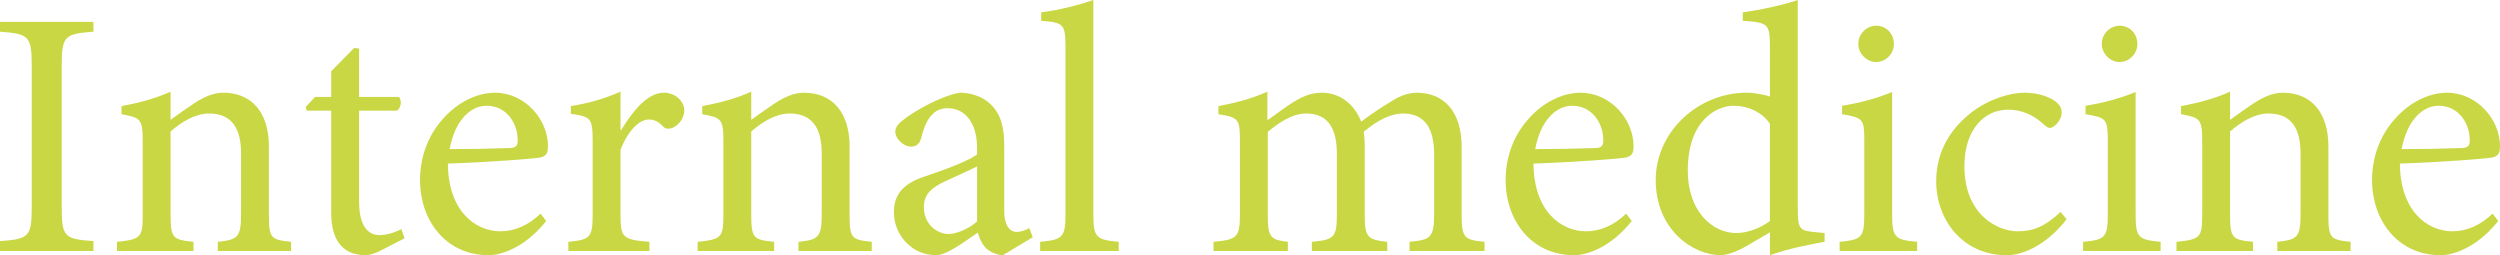
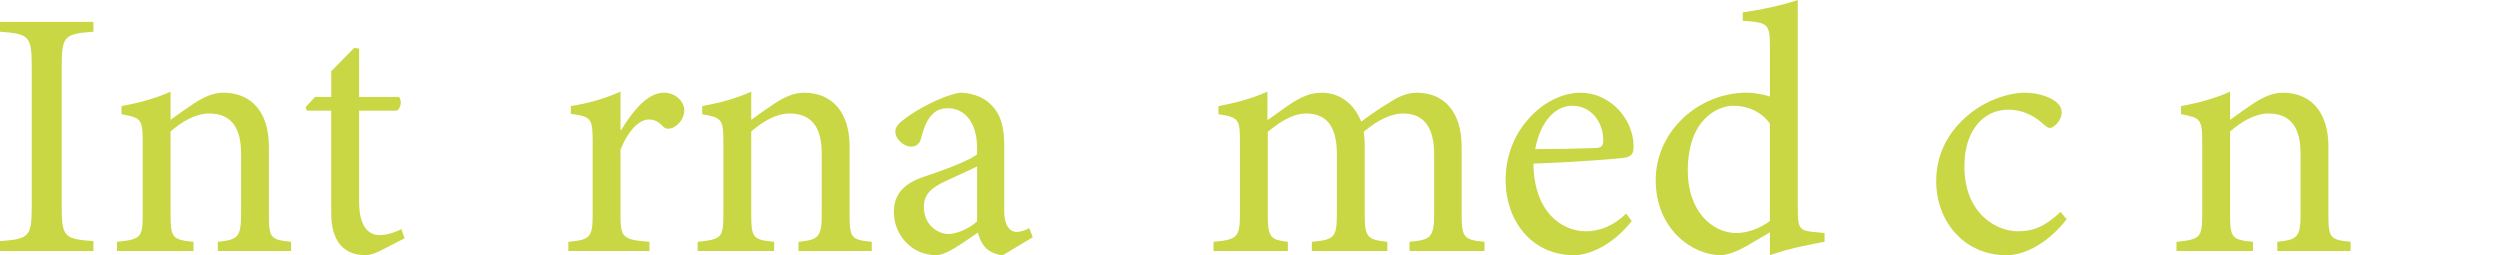
<svg xmlns="http://www.w3.org/2000/svg" version="1.1" id="レイヤー_1" x="0px" y="0px" width="113.521px" height="11.588px" viewBox="0 0 113.521 11.588" enable-background="new 0 0 113.521 11.588" xml:space="preserve">
  <g>
    <path fill="#C9D744" d="M0,11.397v-0.449c1.313-0.096,1.441-0.191,1.441-1.553V2.993C1.441,1.632,1.313,1.537,0,1.44V0.992h4.242   V1.44c-1.313,0.096-1.44,0.192-1.44,1.553v6.402c0,1.377,0.128,1.457,1.44,1.553v0.449H0z" />
    <path fill="#C9D744" d="M9.89,11.397v-0.416c0.944-0.097,1.057-0.225,1.057-1.329V6.979c0-1.104-0.385-1.825-1.457-1.825   c-0.64,0-1.265,0.4-1.744,0.816v3.762c0,1.089,0.096,1.152,1.04,1.249v0.416H5.312v-0.416C6.4,10.868,6.48,10.788,6.48,9.732V6.418   c0-1.024-0.096-1.072-0.961-1.232V4.818c0.769-0.144,1.521-0.336,2.226-0.656v1.28c0.32-0.24,0.672-0.48,1.072-0.752   c0.448-0.288,0.864-0.48,1.328-0.48c1.265,0,2.065,0.88,2.065,2.433v3.089c0,1.089,0.08,1.152,1.008,1.249v0.416H9.89z" />
    <path fill="#C9D744" d="M17.281,11.38c-0.272,0.144-0.528,0.208-0.673,0.208c-1.008,0-1.568-0.641-1.568-1.904V5.026h-1.104   l-0.063-0.16l0.432-0.464h0.736V3.233l1.041-1.057l0.224,0.032v2.193h1.809c0.145,0.16,0.096,0.512-0.096,0.624h-1.713v4.113   c0,1.297,0.528,1.537,0.929,1.537c0.399,0,0.768-0.16,0.992-0.271l0.144,0.416L17.281,11.38z" />
-     <path fill="#C9D744" d="M24.802,10.036c-1.008,1.265-2.112,1.553-2.608,1.553c-1.969,0-3.122-1.601-3.122-3.409   c0-1.104,0.4-2.081,1.057-2.801c0.656-0.736,1.521-1.168,2.354-1.168c1.328,0,2.4,1.185,2.4,2.433c0,0.32-0.08,0.448-0.368,0.512   c-0.271,0.048-2.272,0.208-4.178,0.272c0.017,2.177,1.265,3.074,2.386,3.074c0.64,0,1.248-0.256,1.824-0.801L24.802,10.036z    M20.416,6.771c0.896,0,1.777-0.016,2.705-0.048c0.288,0,0.385-0.096,0.385-0.32c0.016-0.832-0.528-1.601-1.409-1.601   C21.36,4.802,20.656,5.474,20.416,6.771z" />
    <path fill="#C9D744" d="M28.208,5.906c0.48-0.8,1.169-1.697,1.938-1.697c0.544,0,0.928,0.417,0.928,0.8   c0,0.32-0.208,0.641-0.512,0.785c-0.192,0.08-0.336,0.064-0.433-0.032c-0.224-0.24-0.416-0.336-0.672-0.336   c-0.416,0-0.929,0.48-1.28,1.376v2.929c0,1.056,0.08,1.152,1.313,1.249v0.416h-3.682v-0.416c0.992-0.097,1.104-0.193,1.104-1.249   V6.418c0-1.057-0.08-1.121-0.992-1.249V4.818c0.784-0.128,1.488-0.32,2.257-0.656v1.745H28.208z" />
    <path fill="#C9D744" d="M36.257,11.397v-0.416c0.944-0.097,1.057-0.225,1.057-1.329V6.979c0-1.104-0.385-1.825-1.457-1.825   c-0.64,0-1.265,0.4-1.744,0.816v3.762c0,1.089,0.096,1.152,1.04,1.249v0.416h-3.474v-0.416c1.089-0.113,1.169-0.193,1.169-1.249   V6.418c0-1.024-0.096-1.072-0.961-1.232V4.818c0.769-0.144,1.521-0.336,2.226-0.656v1.28c0.32-0.24,0.672-0.48,1.072-0.752   c0.448-0.288,0.864-0.48,1.328-0.48c1.265,0,2.065,0.88,2.065,2.433v3.089c0,1.089,0.08,1.152,1.008,1.249v0.416H36.257z" />
    <path fill="#C9D744" d="M45.537,11.588c-0.24,0-0.576-0.145-0.752-0.304c-0.209-0.224-0.305-0.448-0.385-0.721   c-0.64,0.433-1.408,1.024-1.889,1.024c-1.137,0-1.921-0.944-1.921-1.953c0-0.783,0.416-1.279,1.297-1.584   c0.96-0.32,2.129-0.752,2.48-1.041V6.723c0-1.152-0.544-1.809-1.344-1.809c-0.32,0-0.561,0.128-0.721,0.32   c-0.208,0.208-0.353,0.561-0.48,1.057c-0.063,0.256-0.24,0.368-0.464,0.368c-0.288,0-0.704-0.32-0.704-0.688   c0-0.24,0.208-0.416,0.512-0.64c0.448-0.32,1.489-0.944,2.401-1.121c0.48,0,0.96,0.144,1.313,0.432   c0.561,0.464,0.721,1.121,0.721,1.953v2.977c0,0.72,0.288,0.96,0.56,0.96c0.192,0,0.416-0.08,0.576-0.176l0.16,0.416L45.537,11.588   z M44.368,7.555c-0.336,0.176-1.104,0.512-1.44,0.672c-0.624,0.288-0.977,0.592-0.977,1.168c0,0.833,0.641,1.232,1.137,1.232   c0.416-0.016,0.977-0.287,1.28-0.576V7.555z" />
-     <path fill="#C9D744" d="M47.231,11.397v-0.416c1.008-0.097,1.152-0.193,1.152-1.249V2.161c0-1.088-0.096-1.136-1.104-1.216V0.56   c0.832-0.096,1.825-0.368,2.369-0.56v9.732c0,1.056,0.128,1.152,1.152,1.249v0.416H47.231z" />
    <path fill="#C9D744" d="M64.003,11.397v-0.416c0.944-0.097,1.12-0.16,1.12-1.297V7.011c0-1.137-0.4-1.857-1.408-1.857   c-0.576,0-1.185,0.32-1.793,0.833c0.032,0.192,0.048,0.368,0.048,0.672V9.78c0,1.008,0.145,1.104,1.024,1.201v0.416h-3.425v-0.416   c0.992-0.097,1.136-0.177,1.136-1.232V6.995c0-1.185-0.416-1.841-1.393-1.841c-0.64,0-1.265,0.432-1.744,0.833v3.762   c0,1.039,0.128,1.136,0.912,1.232v0.416h-3.377v-0.416c1.056-0.097,1.2-0.193,1.2-1.232V6.435c0-1.024-0.048-1.104-0.977-1.249   V4.818c0.704-0.128,1.521-0.336,2.225-0.656v1.296c0.337-0.224,0.688-0.512,1.169-0.816c0.416-0.256,0.8-0.432,1.313-0.432   c0.769,0,1.456,0.48,1.776,1.313c0.465-0.352,0.929-0.656,1.329-0.896c0.336-0.224,0.752-0.417,1.2-0.417   c1.248,0,2.033,0.88,2.033,2.449v3.09c0,1.072,0.128,1.136,1.04,1.232v0.416H64.003z" />
    <path fill="#C9D744" d="M74.097,10.036c-1.008,1.265-2.112,1.553-2.608,1.553c-1.969,0-3.122-1.601-3.122-3.409   c0-1.104,0.4-2.081,1.057-2.801c0.656-0.736,1.521-1.168,2.354-1.168c1.328,0,2.4,1.185,2.4,2.433c0,0.32-0.08,0.448-0.368,0.512   c-0.271,0.048-2.272,0.208-4.178,0.272c0.017,2.177,1.265,3.074,2.386,3.074c0.64,0,1.248-0.256,1.824-0.801L74.097,10.036z    M69.711,6.771c0.896,0,1.777-0.016,2.705-0.048c0.288,0,0.385-0.096,0.385-0.32c0.016-0.832-0.528-1.601-1.409-1.601   C70.655,4.802,69.951,5.474,69.711,6.771z" />
    <path fill="#C9D744" d="M82.85,10.981c-0.353,0.063-1.553,0.271-2.481,0.607v-1.04l-0.976,0.576   c-0.625,0.368-1.057,0.464-1.249,0.464c-1.28,0-2.961-1.168-2.961-3.409c0-2.225,1.952-3.97,4.13-3.97   c0.224,0,0.688,0.048,1.056,0.176V2.129c0-1.057-0.08-1.104-1.232-1.185V0.56c0.833-0.112,1.905-0.352,2.497-0.56v9.555   c0,0.833,0.112,0.913,0.704,0.977l0.513,0.049V10.981z M80.368,5.618c-0.384-0.56-1.04-0.816-1.648-0.816   c-0.736,0-2.081,0.625-2.081,2.945c0,1.905,1.169,2.834,2.193,2.834c0.576,0,1.152-0.256,1.536-0.545V5.618z" />
-     <path fill="#C9D744" d="M83.535,11.397v-0.416c1.008-0.097,1.12-0.193,1.12-1.281V6.402c0-0.992-0.048-1.056-1.009-1.216V4.802   c0.816-0.128,1.569-0.336,2.273-0.624V9.7c0,1.088,0.111,1.185,1.136,1.281v0.416H83.535z M84.383,2   c0-0.48,0.385-0.832,0.816-0.832C85.647,1.168,86,1.521,86,2c0,0.432-0.353,0.816-0.816,0.816C84.768,2.817,84.383,2.433,84.383,2z   " />
    <path fill="#C9D744" d="M93.841,9.956c-0.704,0.929-1.776,1.633-2.721,1.633c-2.017,0-3.201-1.633-3.201-3.346   c0-1.232,0.528-2.304,1.601-3.137c0.832-0.64,1.793-0.896,2.417-0.896c0.641,0,1.168,0.208,1.425,0.417   c0.208,0.176,0.256,0.32,0.256,0.496c0,0.336-0.353,0.688-0.528,0.688c-0.08,0-0.16-0.048-0.304-0.176   c-0.48-0.448-1.041-0.656-1.601-0.656c-1.057,0-1.985,0.88-1.985,2.562c0,2.225,1.521,2.961,2.417,2.961   c0.688,0,1.217-0.192,1.953-0.881L93.841,9.956z" />
-     <path fill="#C9D744" d="M94.59,11.397v-0.416c1.009-0.097,1.121-0.193,1.121-1.281V6.402c0-0.992-0.048-1.056-1.009-1.216V4.802   c0.816-0.128,1.569-0.336,2.273-0.624V9.7c0,1.088,0.111,1.185,1.136,1.281v0.416H94.59z M95.438,2c0-0.48,0.385-0.832,0.816-0.832   c0.448,0,0.801,0.352,0.801,0.832c0,0.432-0.353,0.816-0.816,0.816C95.823,2.817,95.438,2.433,95.438,2z" />
    <path fill="#C9D744" d="M103.408,11.397v-0.416c0.944-0.097,1.057-0.225,1.057-1.329V6.979c0-1.104-0.385-1.825-1.457-1.825   c-0.64,0-1.265,0.4-1.744,0.816v3.762c0,1.089,0.096,1.152,1.04,1.249v0.416H98.83v-0.416c1.089-0.113,1.169-0.193,1.169-1.249   V6.418c0-1.024-0.097-1.072-0.961-1.232V4.818c0.769-0.144,1.521-0.336,2.226-0.656v1.28c0.32-0.24,0.672-0.48,1.072-0.752   c0.448-0.288,0.864-0.48,1.328-0.48c1.265,0,2.065,0.88,2.065,2.433v3.089c0,1.089,0.08,1.152,1.008,1.249v0.416H103.408z" />
-     <path fill="#C9D744" d="M113.44,10.036c-1.008,1.265-2.112,1.553-2.608,1.553c-1.969,0-3.122-1.601-3.122-3.409   c0-1.104,0.4-2.081,1.057-2.801c0.656-0.736,1.521-1.168,2.354-1.168c1.328,0,2.4,1.185,2.4,2.433c0,0.32-0.08,0.448-0.368,0.512   c-0.271,0.048-2.272,0.208-4.178,0.272c0.017,2.177,1.265,3.074,2.386,3.074c0.64,0,1.248-0.256,1.824-0.801L113.44,10.036z    M109.055,6.771c0.896,0,1.777-0.016,2.705-0.048c0.288,0,0.385-0.096,0.385-0.32c0.016-0.832-0.528-1.601-1.409-1.601   C109.999,4.802,109.295,5.474,109.055,6.771z" />
  </g>
</svg>